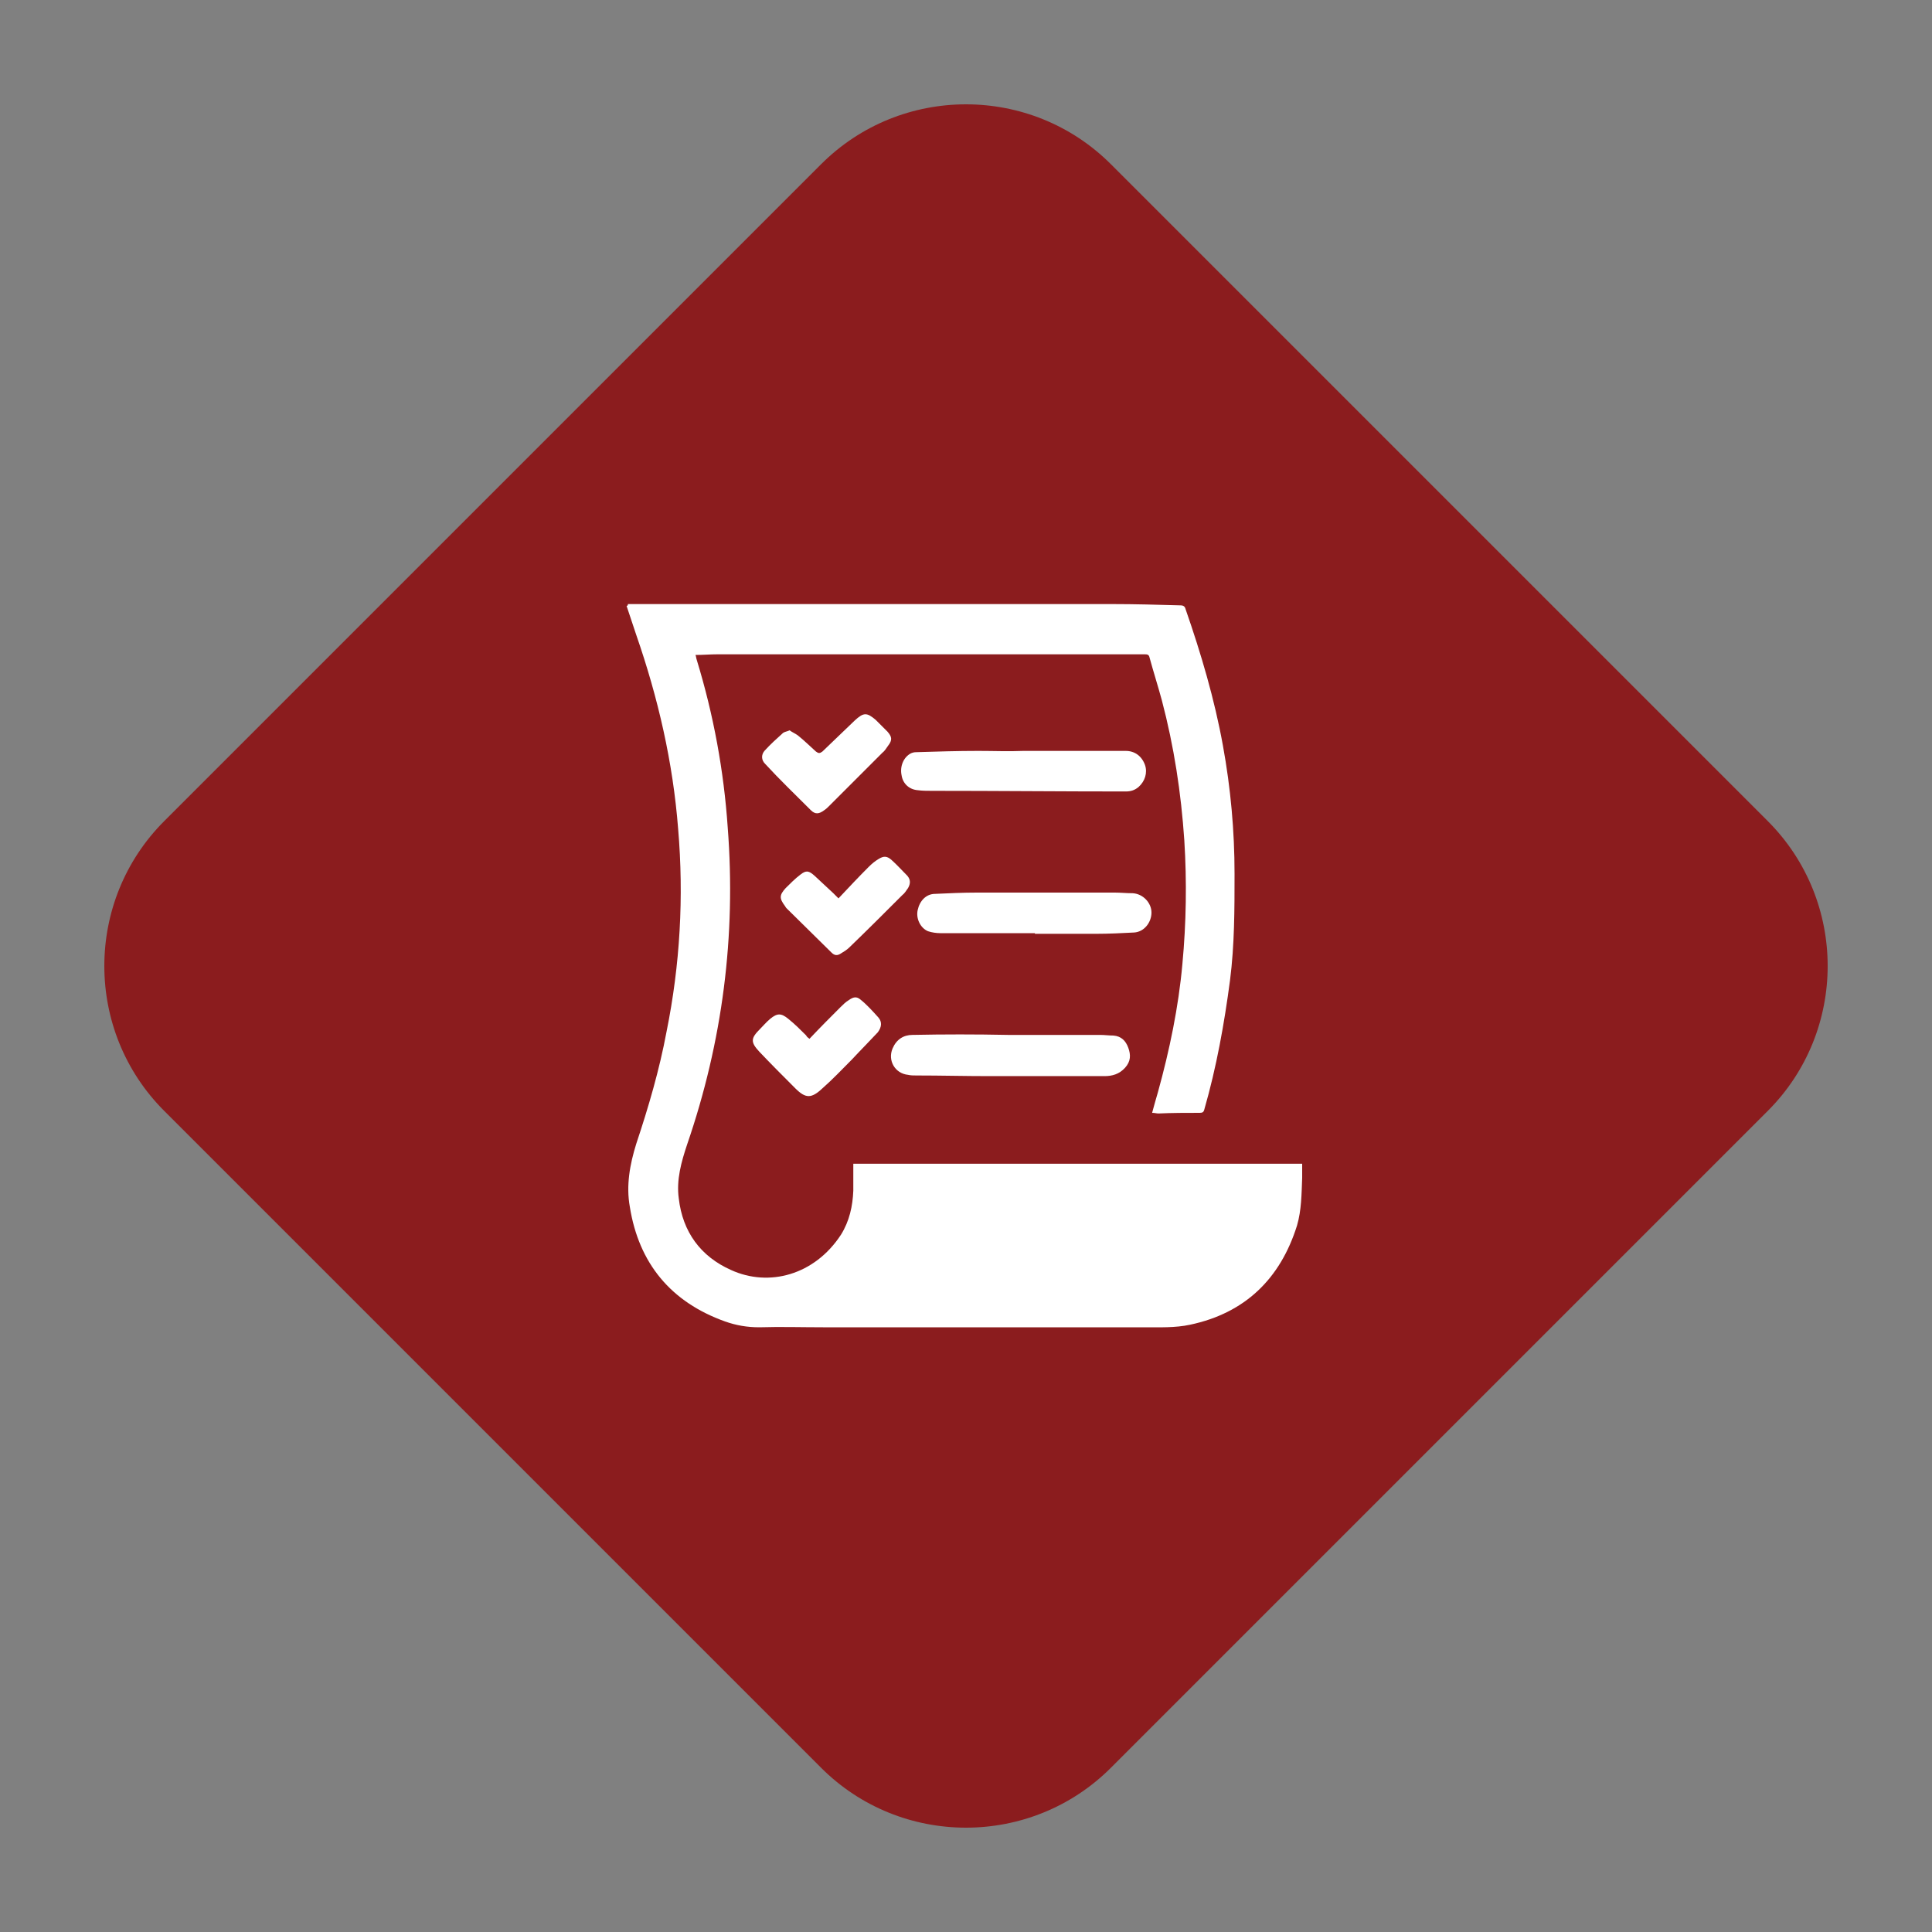
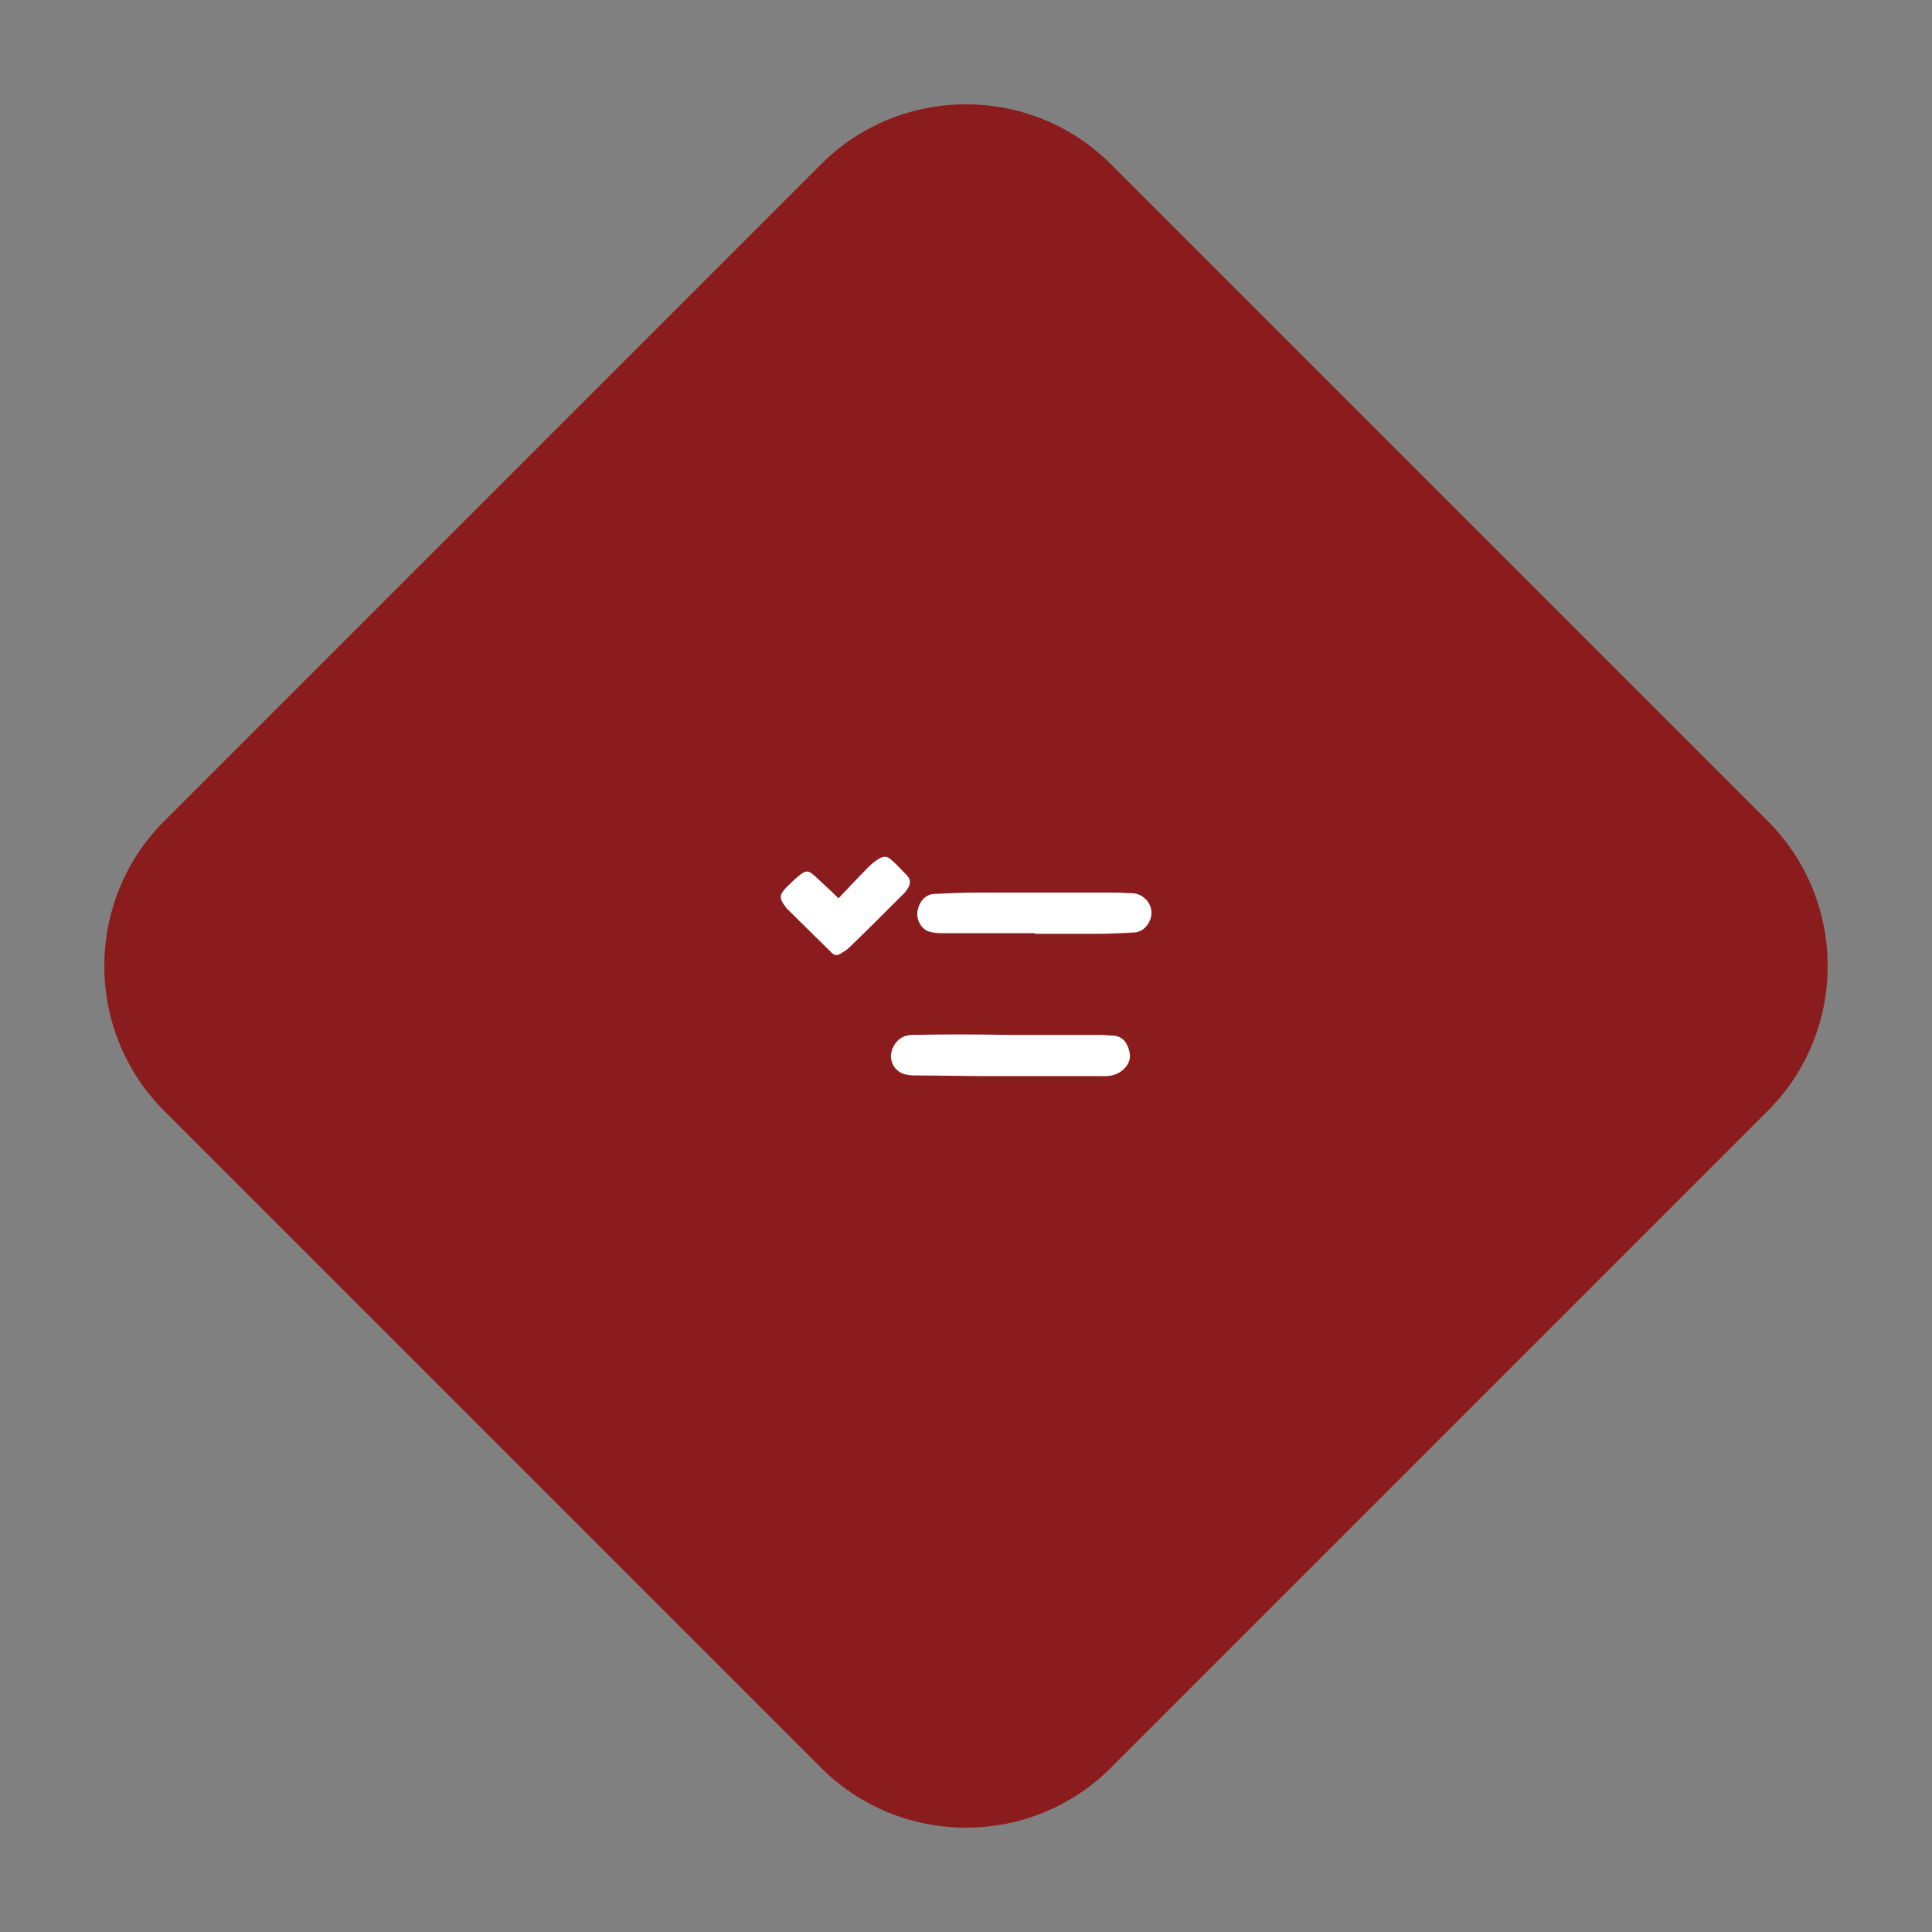
<svg xmlns="http://www.w3.org/2000/svg" version="1.1" id="Layer_1" x="0px" y="0px" viewBox="0 0 300 300" style="enable-background:new 0 0 300 300;" xml:space="preserve">
  <rect x="0" y="0" width="300" height="300" fill="#808080" stroke="none" />
  <style type="text/css">
	.st0{fill:#8B1C1E;}
	.st1{fill:#FFFFFF;}
</style>
  <path class="st0" d="M127.5,274.5l-102-102c-12.4-12.4-12.4-32.6,0-45l102-102c12.4-12.4,32.6-12.4,45,0l102,102  c12.4,12.4,12.4,32.6,0,45l-102,102C160.1,286.9,139.9,286.9,127.5,274.5z" />
  <g>
-     <path class="st1" d="M97.5,93.8c0.3,0,0.5,0,0.7,0c24.8,0,49.7,0,74.5,0c3.5,0,7.1,0.1,10.6,0.2c0.5,0,0.7,0.2,0.8,0.6   c2.4,6.9,4.5,14,5.8,21.2c1.2,6.6,1.8,13.2,1.8,19.9c0,5.5,0,11-0.7,16.5c-0.9,6.8-2.1,13.5-4,20.1c-0.1,0.4-0.3,0.5-0.7,0.5   c-2.1,0-4.3,0-6.4,0.1c-0.3,0-0.6-0.1-1-0.1c0.3-1.1,0.6-2.2,0.9-3.2c1.8-6.5,3.2-13.2,3.8-19.9c0.6-6.4,0.7-12.8,0.3-19.2   c-0.5-7.4-1.6-14.6-3.5-21.8c-0.6-2.2-1.3-4.4-1.9-6.6c-0.1-0.5-0.4-0.5-0.8-0.5c-11.4,0-22.7,0-34.1,0c-10.7,0-21.5,0-32.2,0   c-1.1,0-2.2,0.1-3.4,0.1c0.1,0.3,0.1,0.5,0.2,0.8c2.6,8.5,4.2,17.2,4.8,26c1.3,16.8-0.8,33.2-6.3,49.2c-0.9,2.7-1.7,5.5-1.3,8.4   c0.6,5.2,3.4,9,8.1,11.1c5.9,2.7,13,0.8,17.1-5.5c1.3-2.1,1.8-4.4,1.9-6.8c0-1.4,0-2.8,0-4.2c23.4,0,46.5,0,69.7,0   c0,0.8,0,1.5,0,2.2c-0.1,2.5-0.1,5-0.8,7.4c-2.6,8.3-8.1,13.6-16.6,15.4c-2.3,0.5-4.8,0.4-7.2,0.4c-16.6,0-33.2,0-49.8,0   c-3.3,0-6.6-0.1-9.9,0c-1.9,0-3.6-0.3-5.3-0.9c-8.4-3-13.4-9-14.8-17.8c-0.6-3.3,0-6.6,1-9.8c1.9-5.7,3.6-11.5,4.7-17.4   c2.1-10.4,2.7-20.9,1.8-31.5c-0.8-10.3-3.1-20.3-6.5-30.1c-0.5-1.5-1-3-1.5-4.5C97.5,94,97.5,94,97.5,93.8z" />
-     <path class="st1" d="M158.9,116.6c5.3,0,10.6,0,15.9,0c1.4,0,2.5,0.8,3,2.2c0.4,1.2,0,2.5-1,3.4c-0.6,0.5-1.2,0.7-2,0.7   c-10,0-20.1-0.1-30.1-0.1c-0.7,0-1.5,0-2.2-0.1c-1.3-0.1-2.3-1-2.5-2.3c-0.3-1.4,0.3-2.8,1.4-3.4c0.2-0.1,0.5-0.2,0.8-0.2   c3.2-0.1,6.5-0.2,9.7-0.2C154.3,116.6,156.6,116.7,158.9,116.6C158.9,116.7,158.9,116.6,158.9,116.6z" />
    <path class="st1" d="M156.5,160.7c4.8,0,9.5,0,14.3,0c0.7,0,1.4,0.1,2.1,0.1c1.2,0.1,1.9,0.8,2.3,1.9c0.4,1.1,0.4,2.1-0.5,3.1   c-0.9,1-2,1.3-3.2,1.3c-6,0-11.9,0-17.9,0c-3.8,0-7.5-0.1-11.3-0.1c-0.4,0-0.9,0-1.3-0.1c-2-0.2-3.2-2.2-2.4-4.1   c0.6-1.4,1.7-2.1,3.1-2.1C146.6,160.6,151.5,160.6,156.5,160.7C156.5,160.6,156.5,160.6,156.5,160.7z" />
    <path class="st1" d="M160.7,144.9c-4.9,0-9.8,0-14.7,0c-0.6,0-1.3-0.1-1.9-0.3c-1.2-0.5-1.9-2-1.6-3.3c0.3-1.4,1.3-2.5,2.7-2.5   c2.2-0.1,4.3-0.2,6.5-0.2c7.1,0,14.3,0,21.4,0c0.9,0,1.8,0.1,2.8,0.1c1.6,0.1,2.9,1.5,2.9,3c0,1.5-1.1,3-2.7,3.1   c-1.9,0.1-3.9,0.2-5.8,0.2c-3.2,0-6.4,0-9.6,0C160.7,144.9,160.7,144.9,160.7,144.9z" />
-     <path class="st1" d="M125.7,161.3c1.6-1.7,3.2-3.3,4.8-4.9c0.4-0.4,0.8-0.8,1.3-1.1c0.7-0.5,1.2-0.6,1.8-0.1c1,0.8,1.9,1.8,2.8,2.8   c0.6,0.7,0.5,1.5-0.1,2.3c-1.3,1.4-2.7,2.8-4,4.2c-1.5,1.5-3,3.1-4.6,4.5c-1.7,1.6-2.6,1.6-4.2,0c-1.9-1.9-3.8-3.8-5.6-5.7   c-1.4-1.5-1.3-2.1,0.1-3.5c0.5-0.5,1-1.1,1.6-1.6c1.1-0.9,1.7-0.9,2.8,0c1,0.8,1.9,1.7,2.8,2.6   C125.2,160.9,125.4,161.1,125.7,161.3z" />
    <path class="st1" d="M130.2,139.5c1.6-1.7,3.1-3.3,4.7-4.9c0.5-0.5,1-0.9,1.5-1.2c0.8-0.5,1.3-0.5,2,0.1c0.9,0.8,1.7,1.7,2.5,2.5   c0.5,0.6,0.5,1.2,0.1,1.9c-0.3,0.4-0.5,0.8-0.9,1.1c-2.7,2.7-5.4,5.4-8.2,8.1c-0.4,0.4-0.9,0.7-1.4,1c-0.5,0.3-0.9,0.3-1.4-0.2   c-2.3-2.3-4.6-4.5-6.9-6.8c-0.1-0.1-0.2-0.2-0.3-0.4c-0.9-1.2-0.9-1.7,0.1-2.8c0.7-0.7,1.5-1.5,2.3-2.1c0.9-0.7,1.3-0.6,2.2,0.2   c1,0.9,1.9,1.8,2.9,2.7C129.6,138.9,129.8,139.1,130.2,139.5z" />
-     <path class="st1" d="M122.6,113.4c0.4,0.3,0.9,0.5,1.3,0.8c1,0.8,1.9,1.7,2.8,2.5c0.4,0.3,0.6,0.3,1,0c1.7-1.6,3.3-3.2,5-4.8   c1.4-1.3,1.9-1.3,3.3-0.1c0.6,0.6,1.2,1.2,1.8,1.8c0.7,0.8,0.8,1.3,0.1,2.2c-0.3,0.4-0.5,0.8-0.9,1.1c-2.8,2.8-5.5,5.5-8.3,8.3   c-0.2,0.2-0.4,0.4-0.7,0.6c-0.8,0.6-1.4,0.7-2.1,0c-2.4-2.4-4.8-4.7-7.1-7.2c-0.6-0.6-0.6-1.4-0.1-2c0.9-1,1.9-1.9,2.9-2.8   C121.9,113.6,122.2,113.6,122.6,113.4z" />
  </g>
</svg>